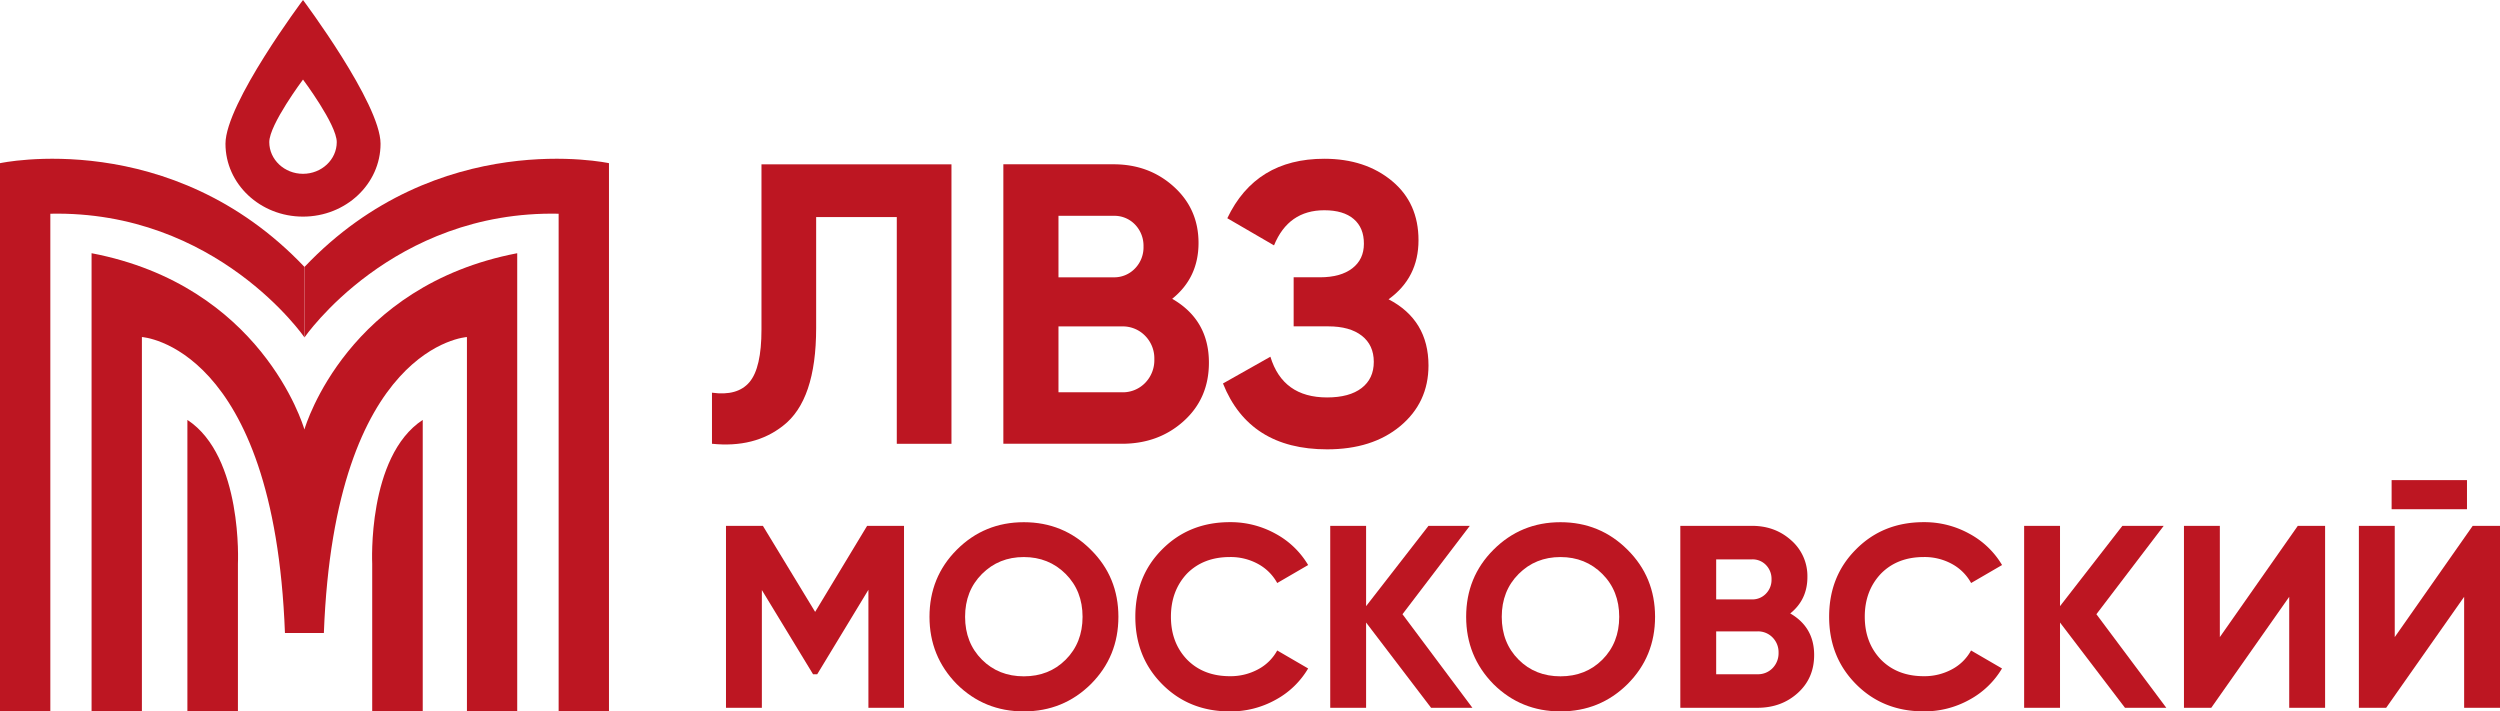
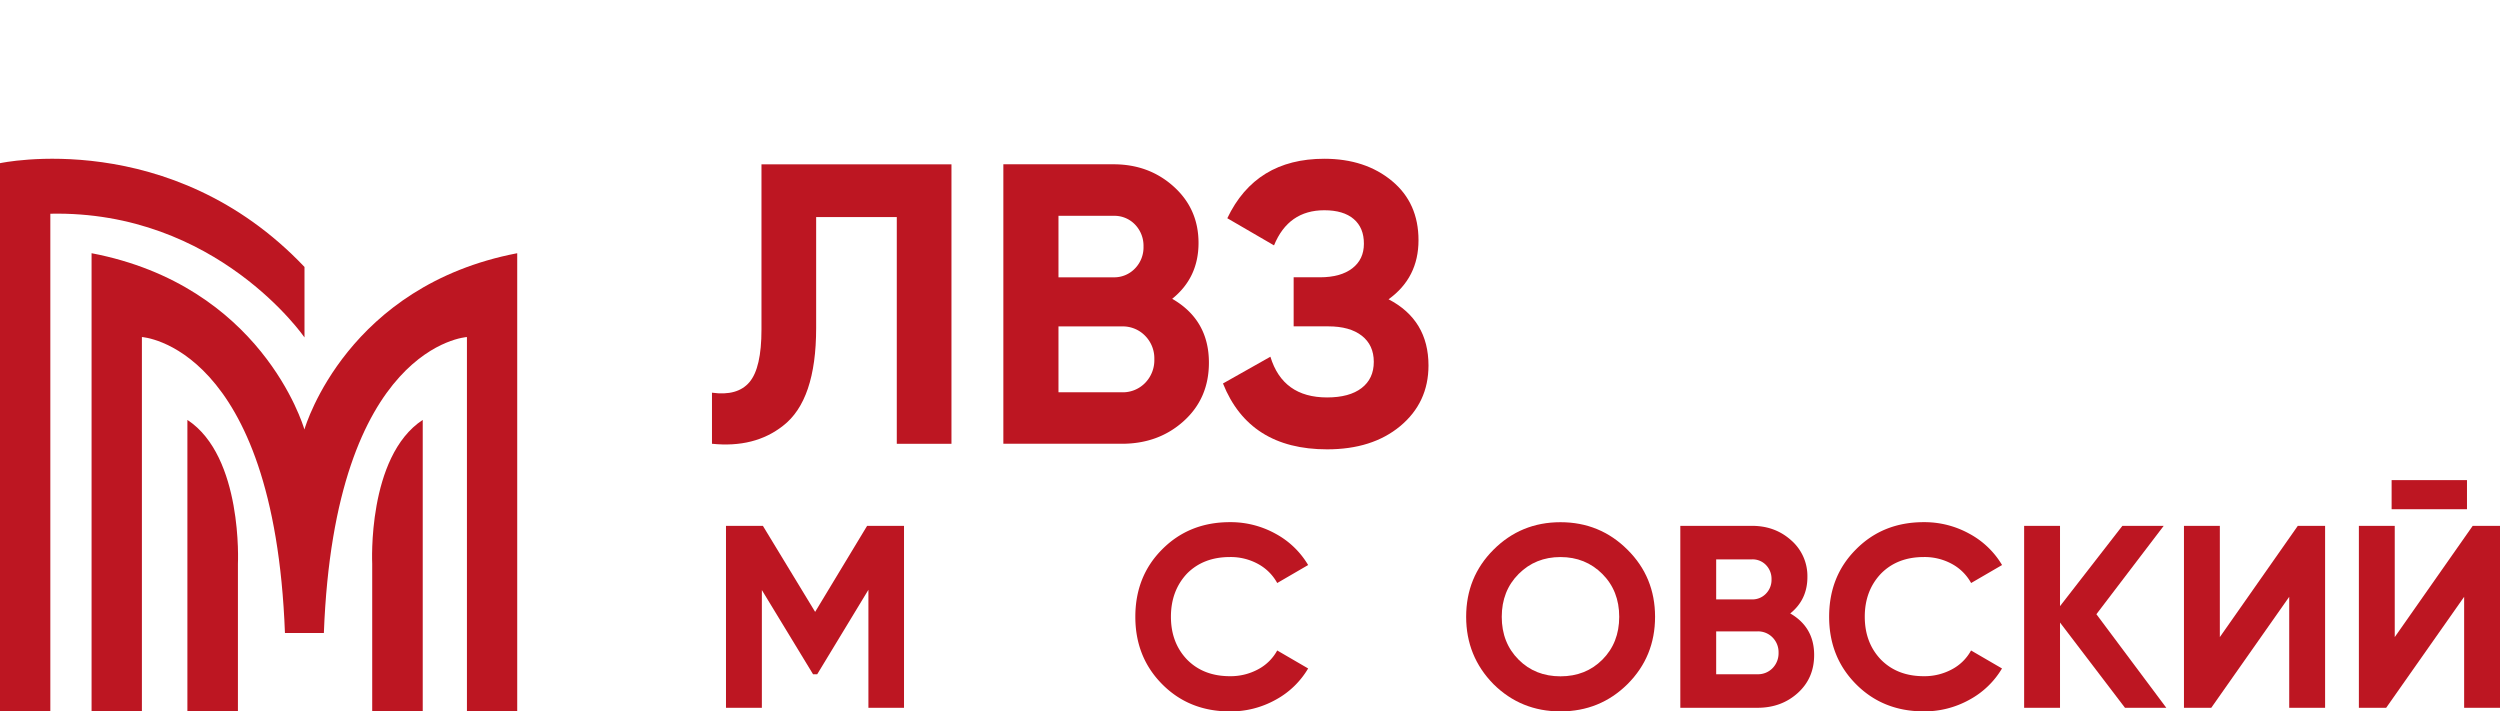
<svg xmlns="http://www.w3.org/2000/svg" id="Слой_1" data-name="Слой 1" viewBox="0 0 1528.85 435.06">
  <defs>
    <style>.cls-1{fill:#bd1622;}</style>
  </defs>
  <title>лвз московский красный</title>
  <path class="cls-1" d="M475.91,633.55V590.46C394.09,504.28,289.7,527,289.7,527V862.27h30.78V557.91C422.41,555.77,475.91,633.55,475.91,633.55Z" transform="translate(-289.7 -427.21)" />
-   <path class="cls-1" d="M475.91,590.46v43.09s53.49-77.78,155.42-75.64V862.27h30.78V527S557.73,504.28,475.91,590.46Z" transform="translate(-289.7 -427.21)" />
  <path class="cls-1" d="M475.86,689.87c-.92-3.15-26.64-88-130.16-107.81V862.27h30.78V633.32s80.86,4.87,87.48,181h23.8c6.63-176.15,87.49-181,87.49-181V862.27H606V582.06C502.51,601.92,476.78,686.72,475.86,689.87Z" transform="translate(-289.7 -427.21)" />
  <path class="cls-1" d="M404.3,684V862.27h30.9V772S438.39,706.36,404.3,684Z" transform="translate(-289.7 -427.21)" />
  <path class="cls-1" d="M517.32,772v90.3h30.9V684C514.12,706.36,517.32,772,517.32,772Z" transform="translate(-289.7 -427.21)" />
-   <path class="cls-1" d="M475,559.68c26.19,0,47.42-19.95,47.42-44.57S475,427.21,475,427.21s-47.41,63.28-47.41,87.9S448.79,559.68,475,559.68Zm0-83.82s20.64,27.54,20.64,38.25S486.37,533.5,475,533.5s-20.63-8.68-20.63-19.39S475,475.86,475,475.86Z" transform="translate(-289.7 -427.21)" />
  <path class="cls-1" d="M788.81,627.8V559.94h49.31V698.6h33.44V527.72H755.37V628.78q0,23.44-7.33,32.1t-22.94,6.47v31.24q26.1,2.68,43.45-11Q788.82,672,788.81,627.8Z" transform="translate(-289.7 -427.21)" />
  <path class="cls-1" d="M1029,649q0-26.12-22.46-39.06,16.11-12.93,16.11-34.17,0-20.74-15.14-34.42t-36.86-13.67H903.29V698.59h72.5q22.46,0,37.84-13.91T1029,649ZM937,559.2h33.68a17.39,17.39,0,0,1,13.18,5.38A18.67,18.67,0,0,1,989,578a18.45,18.45,0,0,1-5.25,13.43,17.52,17.52,0,0,1-13.06,5.37H937Zm53,102.17a19,19,0,0,1-14.16,5.74H937V626.83h38.81A19,19,0,0,1,990,632.57a19.61,19.61,0,0,1,5.62,14.28A19.87,19.87,0,0,1,990,661.37Z" transform="translate(-289.7 -427.21)" />
  <path class="cls-1" d="M1163.28,650.75q0-27.82-24.42-40.52,18.32-13.18,18.31-36.13,0-22.71-16.11-36.13-16.35-13.66-41.5-13.67-42,0-59.31,36.37l28.56,16.6q8.78-21.48,30.75-21.48,11.73,0,18,5.37t6.22,15.13q0,9.53-7.08,15t-19.77,5.5h-16.11v30H1102q13.17,0,20.5,5.73t7.33,16q0,10.26-7.45,16t-21.12,5.74q-27.09,0-34.66-24.9l-29,16.36Q1053.67,702,1101.27,702q27.59,0,44.67-14.16Q1163.26,673.45,1163.28,650.75Z" transform="translate(-289.7 -427.21)" />
  <polygon class="cls-1" points="498.49 374.19 466.54 321.58 443.97 321.58 443.97 432.83 465.91 432.83 465.91 360.84 497.22 412.33 499.76 412.33 531.07 360.68 531.07 432.84 552.84 432.84 552.84 321.58 530.27 321.58 498.49 374.19" />
-   <path class="cls-1" d="M915.81,746.56q-24.16,0-41,16.85-16.68,16.7-16.69,41,0,24.15,16.69,41.16,16.86,16.7,41,16.69t41-16.69q16.83-16.85,16.84-41.16t-16.84-41Q940,746.57,915.81,746.56Zm25.59,84.08q-10.17,10.17-25.59,10.17t-25.59-10.17q-10.32-10.33-10.33-26.22t10.33-26.22q10.34-10.34,25.59-10.33T941.4,778.2q10.33,10.34,10.33,26.22T941.4,830.64Z" transform="translate(-289.7 -427.21)" />
  <path class="cls-1" d="M1041.84,767.86a34.91,34.91,0,0,1,17.17,4.21,29.25,29.25,0,0,1,11.76,11.68l18.91-11a51.68,51.68,0,0,0-19.94-19.15,56.77,56.77,0,0,0-27.9-7.07q-24.94,0-41.48,16.69Q984,779.63,984,804.42q0,24.63,16.37,41.16,16.53,16.7,41.48,16.69a56.47,56.47,0,0,0,27.9-7.09A51.61,51.61,0,0,0,1089.68,836l-18.91-11a28.5,28.5,0,0,1-11.68,11.52,35.36,35.36,0,0,1-17.25,4.21q-16.2,0-26.22-10.17-9.86-10.32-9.85-26.22t9.85-26.38Q1025.64,767.86,1041.84,767.86Z" transform="translate(-289.7 -427.21)" />
-   <polygon class="cls-1" points="898.84 321.58 873.57 321.58 835.42 370.69 835.42 321.58 813.49 321.58 813.49 432.84 835.42 432.84 835.42 380.7 875.16 432.84 900.43 432.84 857.67 375.62 898.84 321.58" />
  <path class="cls-1" d="M1244,746.56q-24.16,0-41,16.85-16.69,16.7-16.69,41,0,24.15,16.69,41.16,16.85,16.7,41,16.69t41-16.69q16.85-16.85,16.84-41.16t-16.84-41Q1268.16,746.57,1244,746.56Zm25.59,84.08q-10.17,10.17-25.59,10.17t-25.59-10.17q-10.34-10.33-10.33-26.22t10.33-26.22q10.32-10.34,25.59-10.33t25.59,10.33q10.34,10.34,10.33,26.22T1269.6,830.64Z" transform="translate(-289.7 -427.21)" />
  <path class="cls-1" d="M1384.5,802.35q10.5-8.42,10.5-22.25a29,29,0,0,0-9.85-22.41q-9.87-8.9-24-8.9h-43.87V860.05h47.2q14.63,0,24.64-9.06t10-23.21Q1399.13,810.79,1384.5,802.35Zm-45.29-33.06h21.93a11.33,11.33,0,0,1,8.58,3.5,12.13,12.13,0,0,1,3.34,8.74,12,12,0,0,1-3.42,8.74,11.37,11.37,0,0,1-8.5,3.5h-21.93Zm34.49,66.52a12.36,12.36,0,0,1-9.22,3.73h-25.27V813.32h25.27a12.36,12.36,0,0,1,9.22,3.73,12.76,12.76,0,0,1,3.66,9.3A13,13,0,0,1,1373.7,835.81Z" transform="translate(-289.7 -427.21)" />
  <path class="cls-1" d="M1466.2,767.86a34.87,34.87,0,0,1,17.16,4.21,29.25,29.25,0,0,1,11.76,11.68l18.92-11a51.78,51.78,0,0,0-20-19.15,56.76,56.76,0,0,0-27.89-7.07q-25,0-41.48,16.69-16.38,16.38-16.38,41.17,0,24.63,16.38,41.16,16.53,16.7,41.48,16.69a56.46,56.46,0,0,0,27.89-7.09A51.71,51.71,0,0,0,1514,836l-18.92-11a28.47,28.47,0,0,1-11.67,11.52,35.39,35.39,0,0,1-17.25,4.21q-16.21,0-26.23-10.17-9.85-10.32-9.85-26.22T1440,778Q1450,767.86,1466.2,767.86Z" transform="translate(-289.7 -427.21)" />
  <polygon class="cls-1" points="1323.19 321.58 1297.92 321.58 1259.78 370.69 1259.78 321.58 1237.84 321.58 1237.84 432.84 1259.78 432.84 1259.78 380.7 1299.51 432.84 1324.78 432.84 1282.03 375.62 1323.19 321.58" />
  <polygon class="cls-1" points="1357.52 389.61 1357.52 321.58 1335.58 321.58 1335.58 432.84 1352.28 432.84 1399.95 364.97 1399.95 432.84 1421.89 432.84 1421.89 321.58 1405.2 321.58 1357.52 389.61" />
  <rect class="cls-1" x="1462.57" y="293.61" width="46.09" height="17.8" />
  <polygon class="cls-1" points="1512.16 321.58 1464.48 389.61 1464.48 321.58 1442.55 321.58 1442.55 432.84 1459.24 432.84 1506.92 364.97 1506.92 432.84 1528.85 432.84 1528.85 321.58 1512.16 321.58" />
</svg>